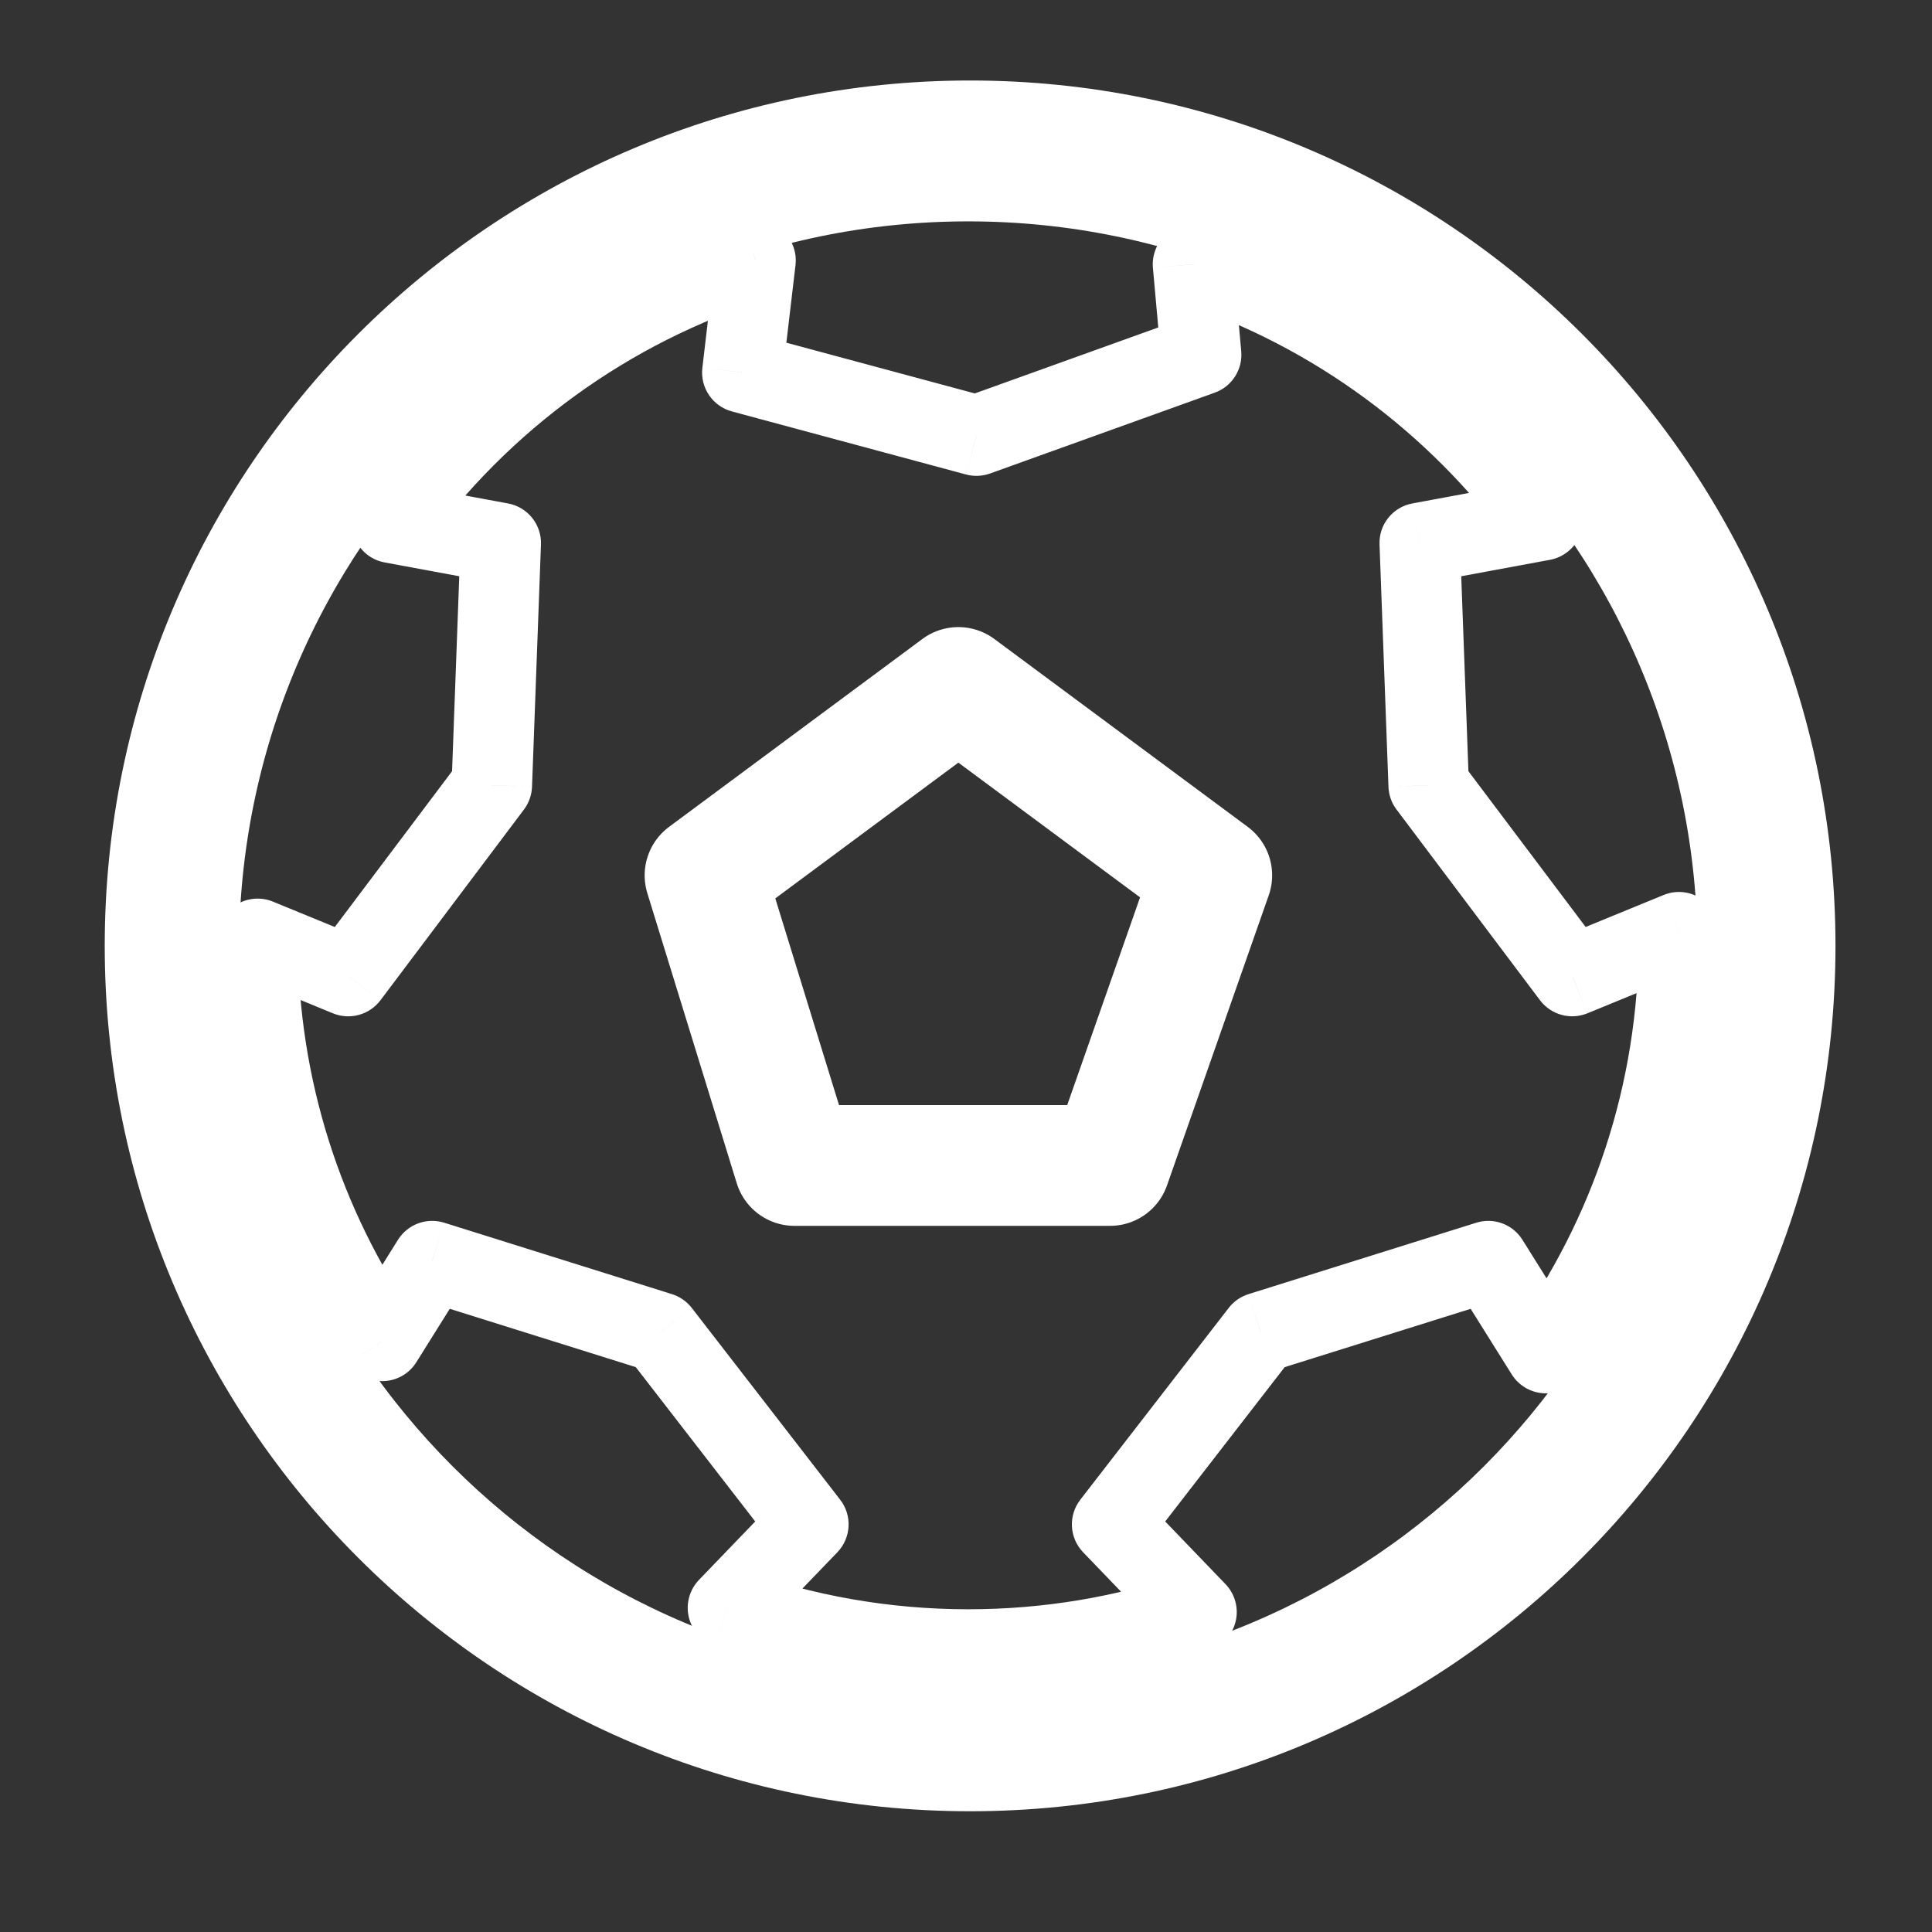
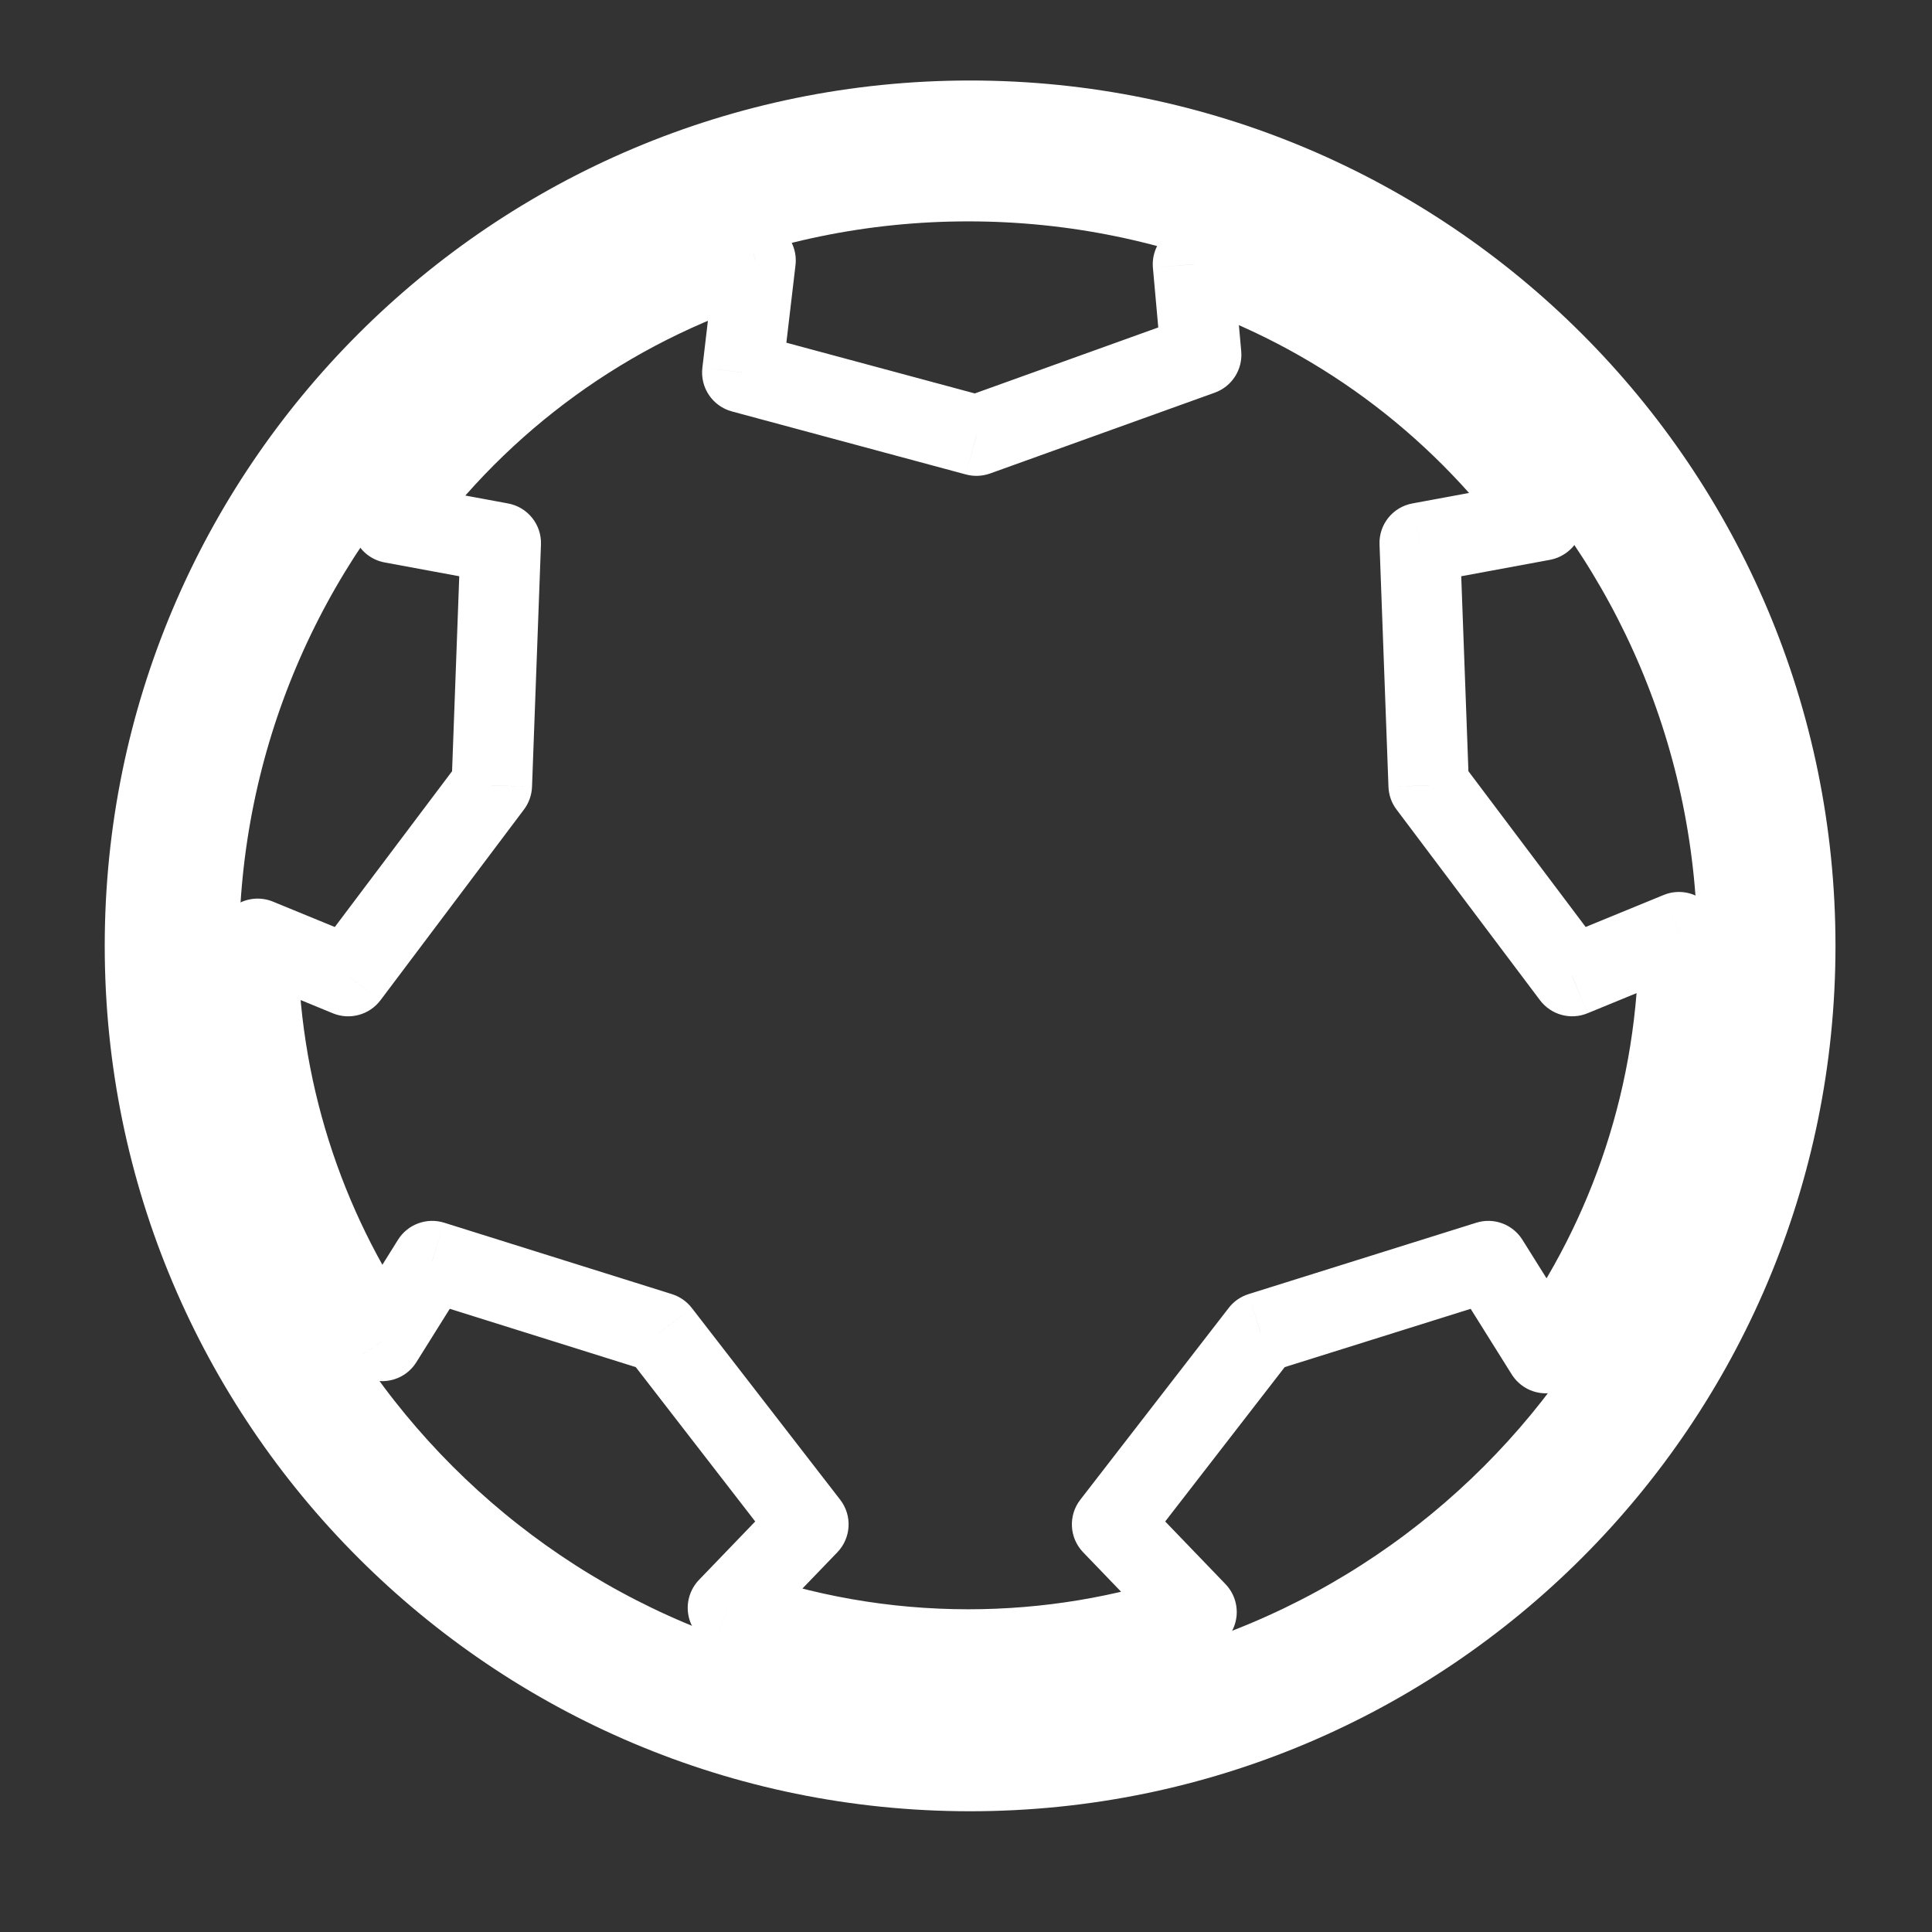
<svg xmlns="http://www.w3.org/2000/svg" width="24" height="24" viewBox="0 0 24 24" fill="none">
  <rect x="0" y="0" width="24" height="24" fill="#333333" stroke="none" />
-   <path fill-rule="evenodd" clip-rule="evenodd" d="M8.758 10.874L9.869 14.478H13.789L15.053 10.874L11.905 8.54L8.758 10.874Z" stroke="white" stroke-width="1.5" stroke-linejoin="round" />
  <path d="M19.203 16.808L18.779 17.073C18.868 17.215 19.021 17.303 19.187 17.308C19.354 17.313 19.512 17.235 19.609 17.1L19.203 16.808ZM18.488 15.666L18.912 15.401C18.791 15.208 18.556 15.121 18.339 15.189L18.488 15.666ZM20.856 11.58L21.356 11.557C21.348 11.395 21.262 11.246 21.125 11.159C20.988 11.071 20.817 11.056 20.666 11.118L20.856 11.58ZM19.53 12.125L19.131 12.426C19.268 12.607 19.51 12.674 19.721 12.587L19.53 12.125ZM17.747 9.756L17.248 9.774C17.252 9.876 17.286 9.975 17.348 10.056L17.747 9.756ZM17.636 6.746L17.545 6.254C17.301 6.299 17.127 6.516 17.137 6.764L17.636 6.746ZM19.164 6.462L19.256 6.954C19.424 6.922 19.566 6.806 19.629 6.647C19.692 6.487 19.669 6.306 19.568 6.167L19.164 6.462ZM14.82 3.283L14.978 2.809C14.818 2.756 14.642 2.787 14.509 2.891C14.377 2.996 14.307 3.16 14.322 3.328L14.82 3.283ZM14.921 4.408L15.09 4.878C15.304 4.801 15.439 4.59 15.419 4.363L14.921 4.408ZM12.13 5.411L11.999 5.894C12.098 5.921 12.203 5.916 12.299 5.882L12.13 5.411ZM9.222 4.628L8.725 4.569C8.696 4.816 8.852 5.046 9.092 5.111L9.222 4.628ZM9.386 3.236L9.882 3.294C9.902 3.126 9.835 2.959 9.705 2.851C9.574 2.743 9.398 2.708 9.236 2.759L9.386 3.236ZM4.87 6.496L4.464 6.203C4.364 6.342 4.342 6.523 4.406 6.682C4.469 6.841 4.61 6.956 4.779 6.987L4.87 6.496ZM6.22 6.746L6.72 6.764C6.729 6.516 6.555 6.299 6.311 6.254L6.22 6.746ZM6.109 9.756L6.509 10.056C6.57 9.975 6.605 9.876 6.609 9.774L6.109 9.756ZM4.326 12.125L4.136 12.588C4.347 12.674 4.589 12.607 4.726 12.426L4.326 12.125ZM3.2 11.663L3.39 11.2C3.236 11.137 3.06 11.155 2.922 11.247C2.783 11.34 2.7 11.496 2.7 11.663H3.2ZM4.749 16.657L4.336 16.94C4.432 17.079 4.591 17.16 4.759 17.157C4.928 17.153 5.083 17.065 5.172 16.922L4.749 16.657ZM5.368 15.666L5.518 15.189C5.301 15.121 5.065 15.208 4.944 15.401L5.368 15.666ZM8.197 16.553L8.593 16.247C8.53 16.166 8.444 16.107 8.347 16.076L8.197 16.553ZM10.041 18.936L10.402 19.283C10.574 19.104 10.589 18.826 10.437 18.63L10.041 18.936ZM9.043 19.973L8.683 19.626C8.565 19.749 8.518 19.922 8.556 20.087C8.595 20.252 8.715 20.387 8.874 20.444L9.043 19.973ZM14.863 20.026L15.024 20.499C15.186 20.444 15.309 20.31 15.349 20.144C15.39 19.978 15.342 19.802 15.224 19.679L14.863 20.026ZM13.815 18.936L13.42 18.63C13.268 18.826 13.283 19.104 13.455 19.283L13.815 18.936ZM15.659 16.553L15.51 16.076C15.412 16.107 15.326 16.166 15.264 16.247L15.659 16.553ZM12.051 22.5C17.988 22.5 22.801 17.687 22.801 11.75H21.801C21.801 17.135 17.436 21.5 12.051 21.5V22.5ZM1.301 11.75C1.301 17.687 6.114 22.5 12.051 22.5V21.5C6.666 21.5 2.301 17.135 2.301 11.75H1.301ZM12.051 1C6.114 1 1.301 5.813 1.301 11.75H2.301C2.301 6.365 6.666 2 12.051 2V1ZM22.801 11.75C22.801 5.813 17.988 1 12.051 1V2C17.436 2 21.801 6.365 21.801 11.75H22.801ZM19.627 16.543L18.912 15.401L18.064 15.931L18.779 17.073L19.627 16.543ZM20.357 11.661C20.357 13.474 19.779 15.149 18.797 16.517L19.609 17.1C20.709 15.568 21.357 13.69 21.357 11.661H20.357ZM20.357 11.603C20.357 11.617 20.357 11.632 20.357 11.661H21.357C21.357 11.636 21.358 11.598 21.356 11.557L20.357 11.603ZM19.721 12.587L21.046 12.043L20.666 11.118L19.34 11.662L19.721 12.587ZM17.348 10.056L19.131 12.426L19.93 11.824L18.147 9.455L17.348 10.056ZM17.137 6.764L17.248 9.774L18.247 9.737L18.136 6.727L17.137 6.764ZM19.073 5.971L17.545 6.254L17.727 7.237L19.256 6.954L19.073 5.971ZM14.662 3.758C16.321 4.31 17.748 5.371 18.761 6.757L19.568 6.167C18.436 4.617 16.837 3.428 14.978 2.809L14.662 3.758ZM15.419 4.363L15.318 3.239L14.322 3.328L14.423 4.453L15.419 4.363ZM12.299 5.882L15.09 4.878L14.752 3.937L11.96 4.941L12.299 5.882ZM9.092 5.111L11.999 5.894L12.26 4.928L9.352 4.145L9.092 5.111ZM8.889 3.177L8.725 4.569L9.718 4.686L9.882 3.294L8.889 3.177ZM5.275 6.789C6.315 5.349 7.804 4.256 9.535 3.713L9.236 2.759C7.296 3.368 5.629 4.592 4.464 6.203L5.275 6.789ZM6.311 6.254L4.961 6.004L4.779 6.987L6.13 7.237L6.311 6.254ZM6.609 9.774L6.72 6.764L5.721 6.727L5.61 9.737L6.609 9.774ZM4.726 12.426L6.509 10.056L5.71 9.455L3.927 11.824L4.726 12.426ZM3.01 12.125L4.136 12.588L4.516 11.662L3.39 11.2L3.01 12.125ZM5.161 16.374C4.24 15.034 3.7 13.411 3.7 11.663H2.7C2.7 13.62 3.305 15.439 4.336 16.94L5.161 16.374ZM4.944 15.401L4.325 16.392L5.172 16.922L5.792 15.931L4.944 15.401ZM8.347 16.076L5.518 15.189L5.219 16.143L8.048 17.03L8.347 16.076ZM10.437 18.63L8.593 16.247L7.802 16.859L9.646 19.242L10.437 18.63ZM9.403 20.32L10.402 19.283L9.681 18.589L8.683 19.626L9.403 20.32ZM12.028 19.991C11.04 19.991 10.092 19.818 9.212 19.503L8.874 20.444C9.861 20.798 10.923 20.991 12.028 20.991V19.991ZM14.703 19.552C13.864 19.836 12.965 19.991 12.028 19.991V20.991C13.076 20.991 14.083 20.818 15.024 20.499L14.703 19.552ZM13.455 19.283L14.503 20.372L15.224 19.679L14.175 18.589L13.455 19.283ZM15.264 16.247L13.42 18.63L14.21 19.242L16.055 16.859L15.264 16.247ZM18.339 15.189L15.51 16.076L15.809 17.03L18.638 16.143L18.339 15.189Z" fill="white" />
  <path d="M12.028 21.619C17.445 21.619 21.837 17.227 21.837 11.809C21.837 6.392 17.445 2 12.028 2C6.611 2 2.219 6.392 2.219 11.809C2.219 17.227 6.611 21.619 12.028 21.619Z" stroke="white" stroke-width="1.5" stroke-linecap="round" stroke-linejoin="round" />
</svg>